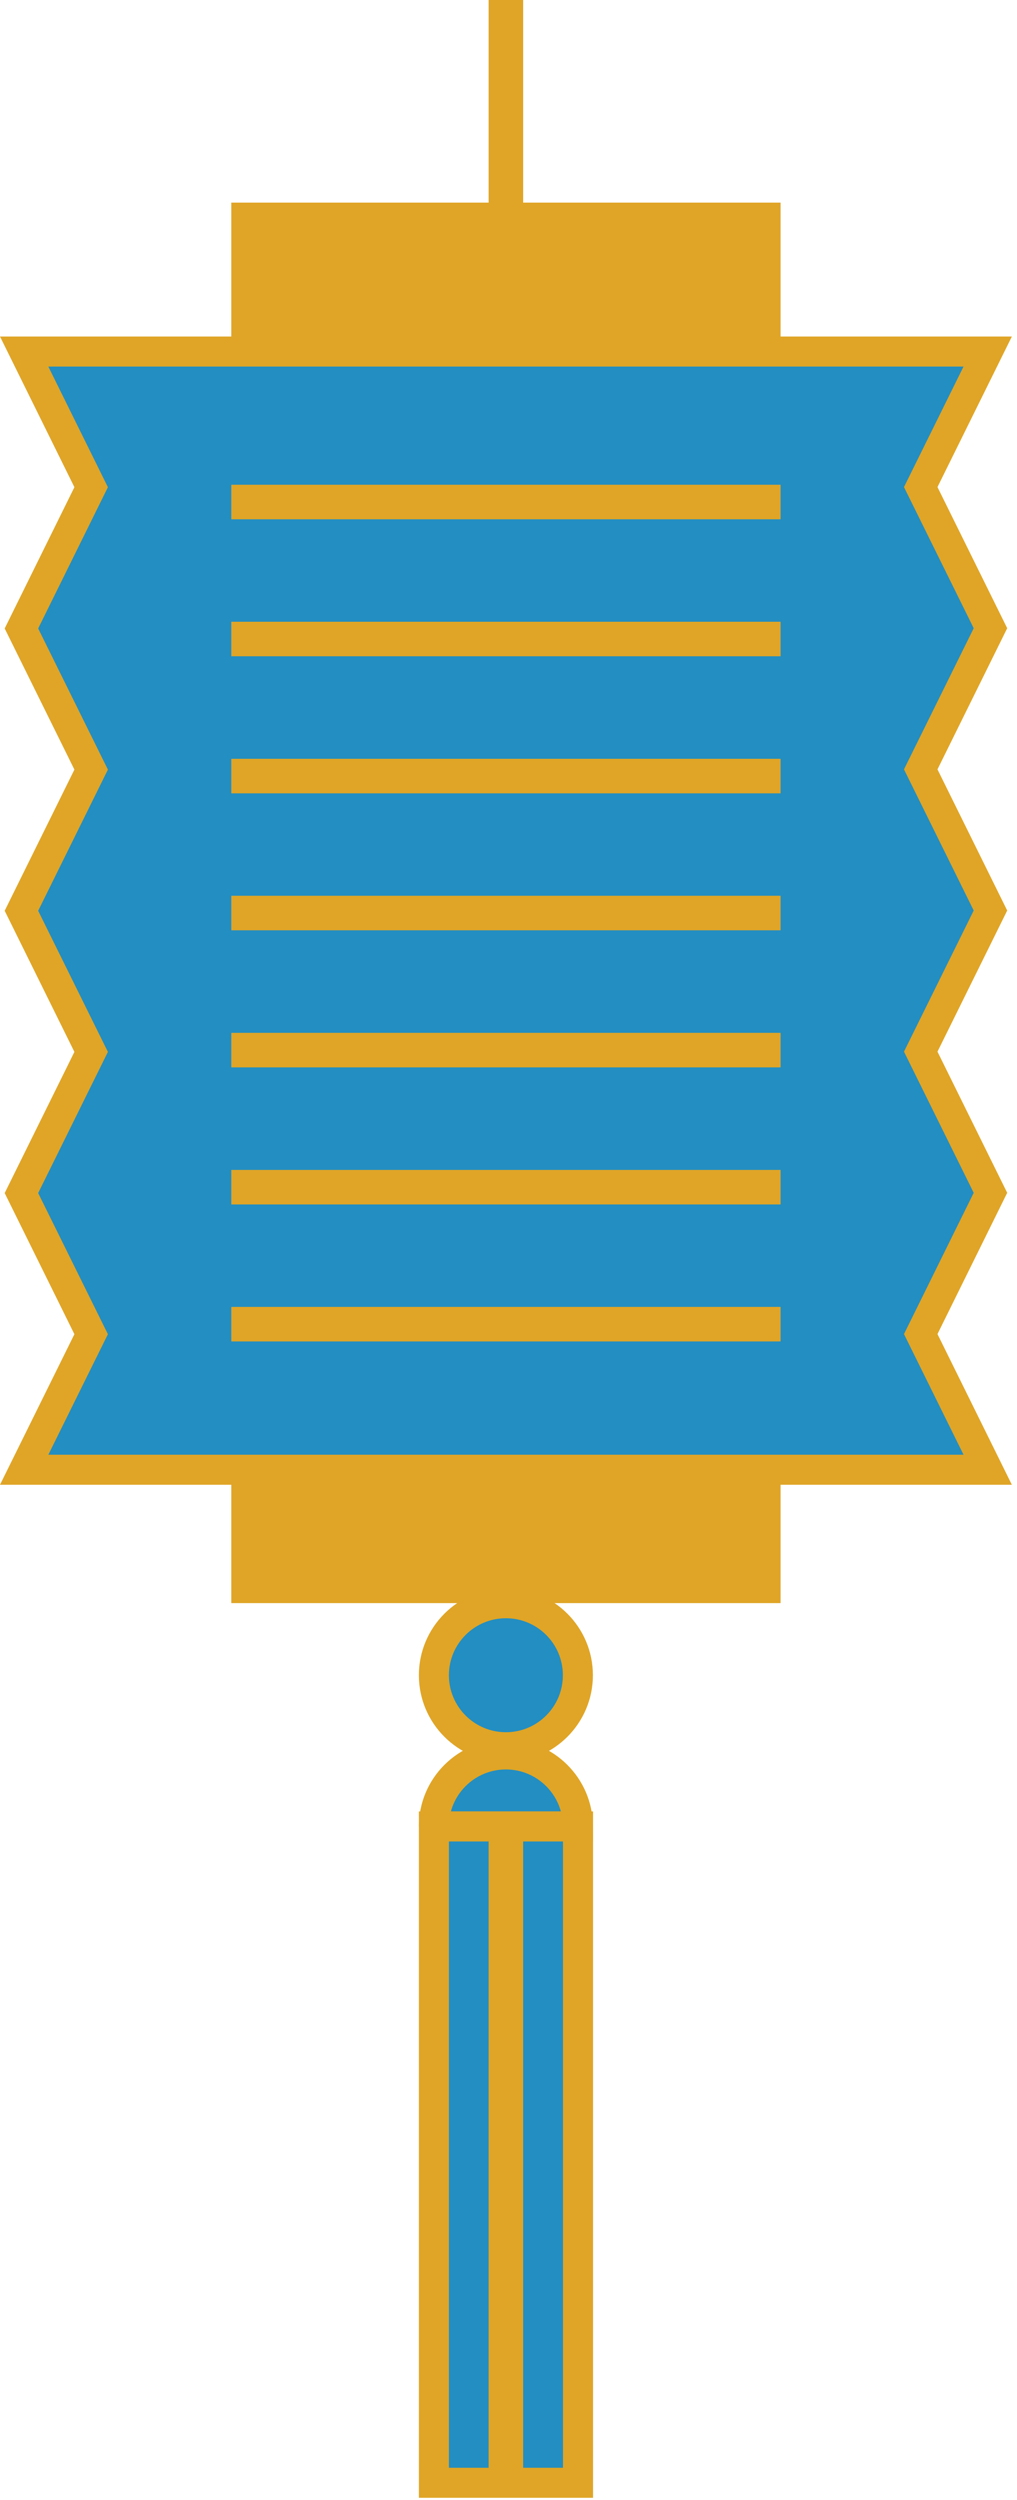
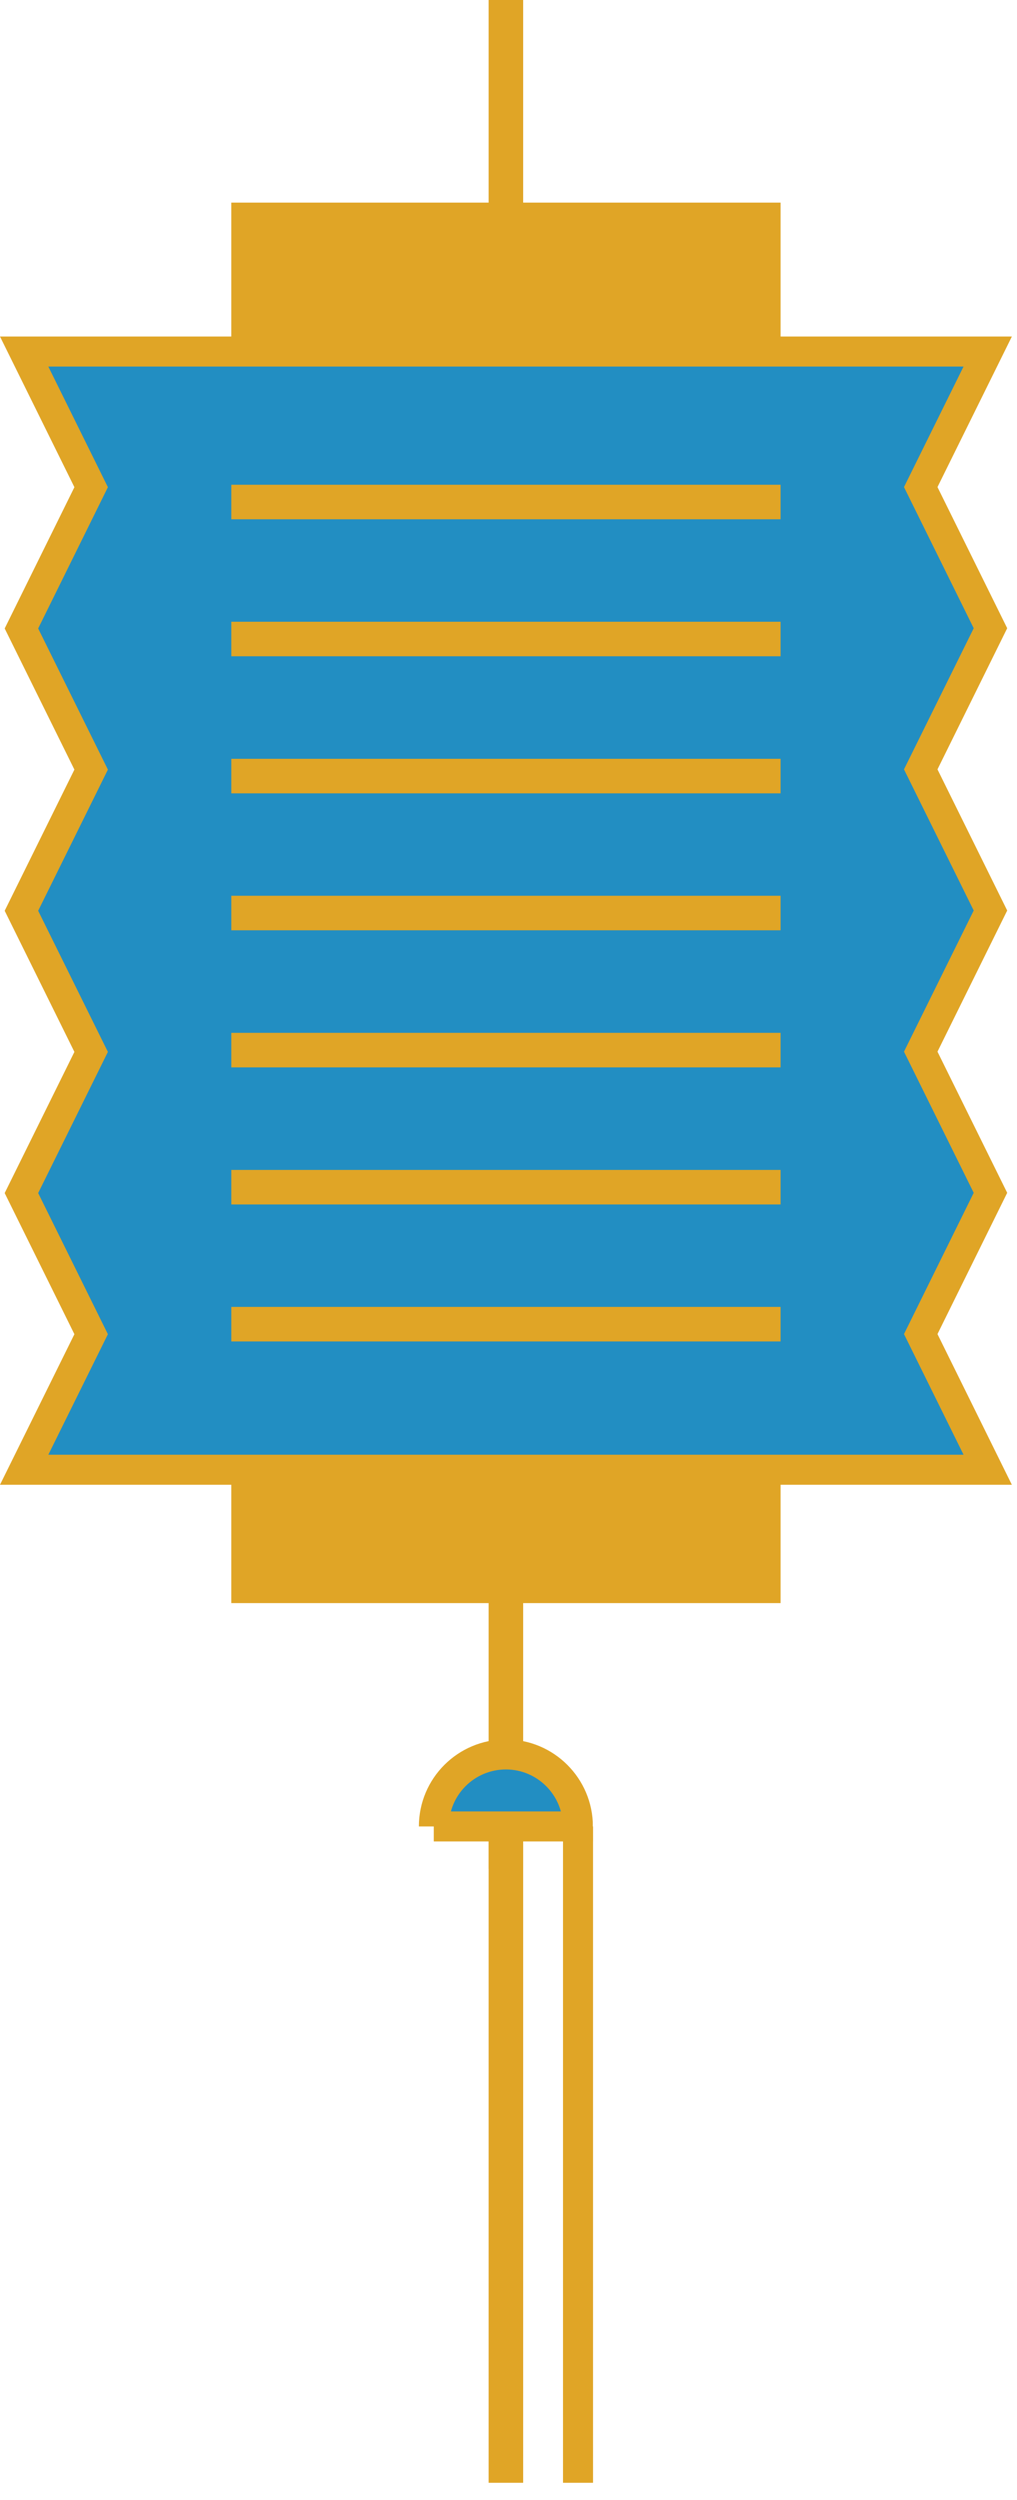
<svg xmlns="http://www.w3.org/2000/svg" width="59" height="145" fill="none">
  <path d="M29.349 0V108.389" stroke="#E0A526" stroke-width="2.003" stroke-miterlimit="10" />
  <path d="M45.284 11.752H13.418V92.979H45.284V11.752Z" fill="#E0A526" />
  <path d="M1.402 85.244L5.288 77.383L1.243 69.197L5.288 61.01L1.243 52.824L5.288 44.637L1.243 36.451L5.288 28.257L1.402 20.39H57.3L53.415 28.25L57.46 36.437L53.415 44.623L57.46 52.81L53.415 60.996L57.46 69.183L53.415 77.376L57.3 85.244H1.402Z" fill="#228EC2" stroke="#E0A526" stroke-width="1.742" stroke-miterlimit="10" />
  <path d="M13.419 29.117H45.284" stroke="#E0A526" stroke-width="2.003" stroke-miterlimit="10" />
  <path d="M13.419 37.062H45.284" stroke="#E0A526" stroke-width="2.003" stroke-miterlimit="10" />
  <path d="M13.419 45.012H45.284" stroke="#E0A526" stroke-width="2.003" stroke-miterlimit="10" />
  <path d="M13.419 52.955H45.284" stroke="#E0A526" stroke-width="2.003" stroke-miterlimit="10" />
  <path d="M13.419 60.906H45.284" stroke="#E0A526" stroke-width="2.003" stroke-miterlimit="10" />
  <path d="M13.419 68.856H45.284" stroke="#E0A526" stroke-width="2.003" stroke-miterlimit="10" />
  <path d="M13.419 76.801H45.284" stroke="#E0A526" stroke-width="2.003" stroke-miterlimit="10" />
-   <path d="M29.349 101.339C31.655 101.339 33.525 99.469 33.525 97.163C33.525 94.856 31.655 92.986 29.349 92.986C27.042 92.986 25.172 94.856 25.172 97.163C25.172 99.469 27.042 101.339 29.349 101.339Z" fill="#228EC2" stroke="#E0A526" stroke-width="1.742" stroke-miterlimit="10" />
  <path d="M25.172 105.932C25.172 103.622 27.046 101.756 29.349 101.756C31.652 101.756 33.525 103.629 33.525 105.932H25.165H25.172Z" fill="#228EC2" stroke="#E0A526" stroke-width="1.742" stroke-miterlimit="10" />
-   <path d="M33.533 105.933H25.172V144H33.533V105.933Z" fill="#228EC2" stroke="#E0A526" stroke-width="1.742" stroke-miterlimit="10" />
+   <path d="M33.533 105.933V144H33.533V105.933Z" fill="#228EC2" stroke="#E0A526" stroke-width="1.742" stroke-miterlimit="10" />
  <path d="M29.349 105.933V144" stroke="#E0A526" stroke-width="2.003" stroke-miterlimit="10" />
</svg>